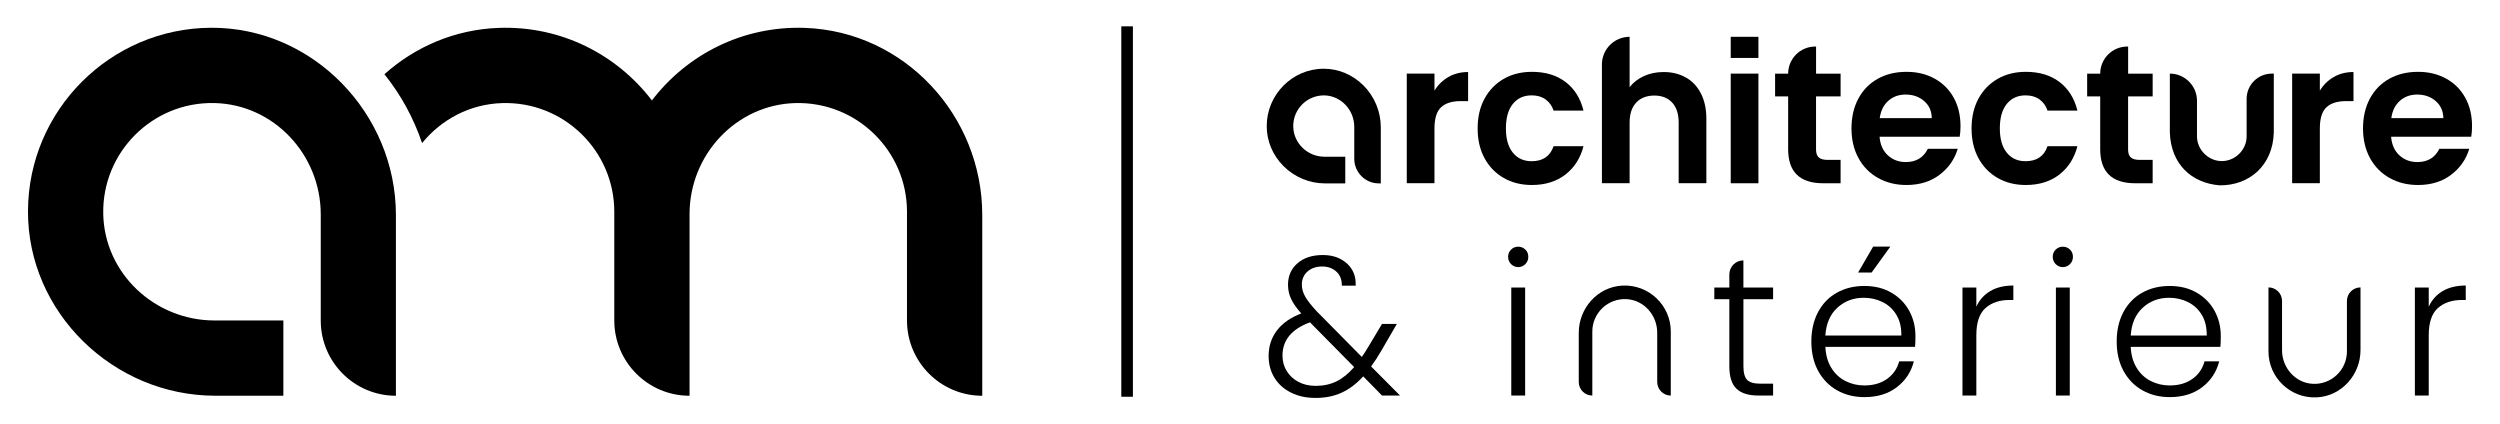
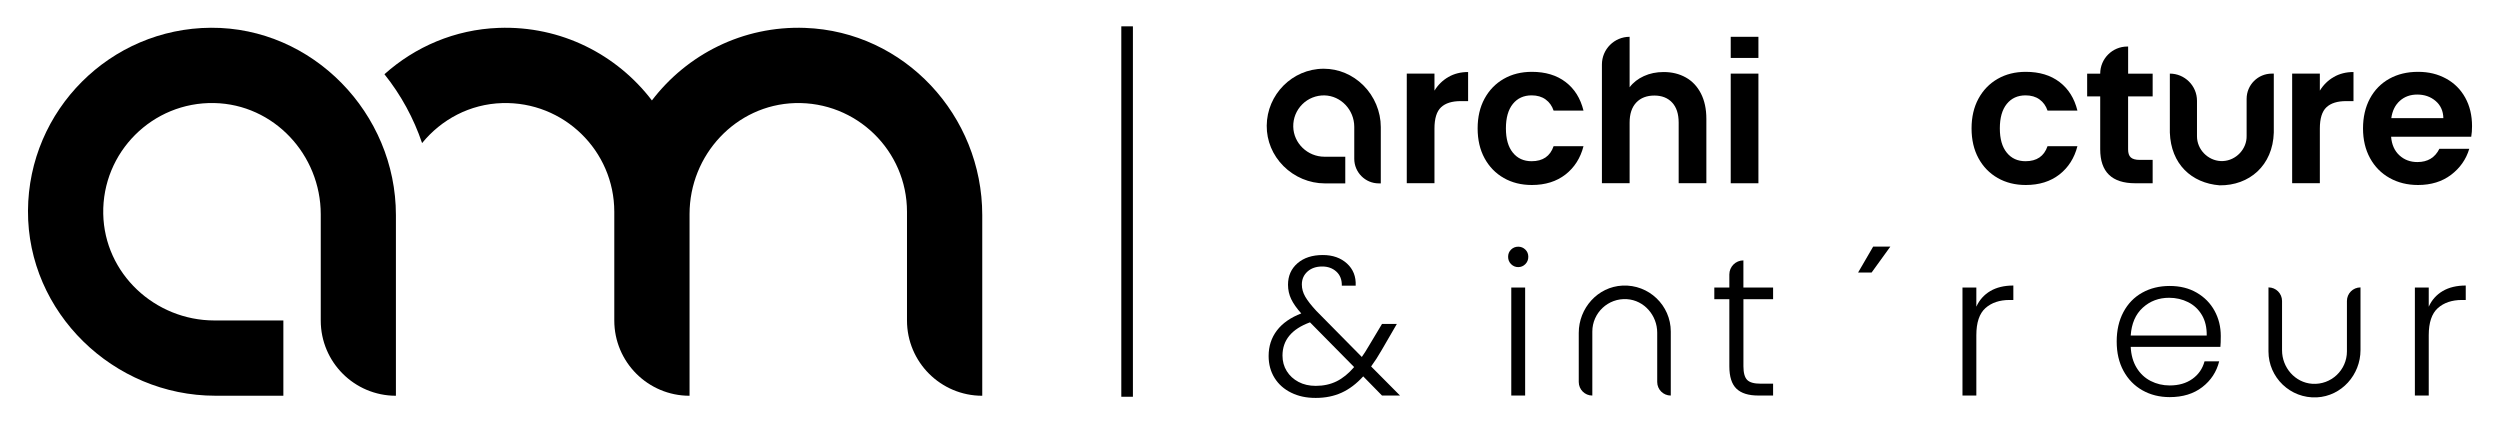
<svg xmlns="http://www.w3.org/2000/svg" id="Logo" viewBox="0 0 773.65 131.29">
  <defs>  </defs>
  <path d="M249.14,8.63c-19.31-.7-36.59,8.28-47.4,22.45-10.81-14.17-28.09-23.15-47.4-22.45-13.6.49-25.89,5.86-35.37,14.34,5.15,6.44,9.06,13.65,11.65,21.31,5.94-7.29,14.77-12.09,24.81-12.38,19.02-.56,34.67,14.74,34.67,33.63v33.65c0,12.86,10.43,23.29,23.29,23.29v-56.22c0-18.31,14.33-33.8,32.63-34.35,19.02-.56,34.66,14.74,34.66,33.63v33.65c0,12.86,10.43,23.29,23.29,23.29v-55.91c0-30.8-24.05-56.81-54.83-57.93Z" />
  <path d="M65.28,8.59c-31.14.17-56.45,25.47-56.62,56.62-.17,31.49,26.46,57.25,57.96,57.25h21.07v-23.29h-21.32c-18.45,0-34.06-14.53-34.42-32.98-.37-19.09,15.24-34.69,34.33-34.3,18.46.37,32.98,15.99,32.98,34.45v32.87c0,12.84,10.41,23.26,23.26,23.26h0v-55.92c0-31.49-25.76-58.13-57.25-57.96Z" />
  <rect x="347" y="8.15" width="3.59" height="114.63" />
  <path d="M421.89,26.4c-3.33-3.31-7.68-5.13-12.25-5.13-.03,0-.06,0-.09,0-9.62.05-17.49,7.97-17.55,17.64-.03,4.67,1.81,9.1,5.18,12.48,3.39,3.4,8.04,5.36,12.77,5.36h6.36v-8.25h-6.44c-5.23,0-9.56-4.17-9.66-9.3-.05-2.61.94-5.07,2.79-6.92,1.83-1.83,4.29-2.79,6.84-2.76,5.1.1,9.25,4.47,9.25,9.73v9.88c0,4.2,3.4,7.62,7.58,7.62h.63v-17.43c0-4.79-1.97-9.5-5.4-12.91Z" />
  <g>
    <path d="M448.23,23.82c1.78-1.02,3.81-1.53,6.09-1.53v9h-2.27c-2.7,0-4.73.63-6.09,1.9-1.37,1.27-2.05,3.47-2.05,6.61v16.9h-8.57V22.78h8.57v5.27c1.1-1.8,2.54-3.2,4.32-4.23Z" />
    <path d="M459.41,30.52c1.43-2.63,3.41-4.67,5.94-6.12,2.53-1.45,5.43-2.17,8.7-2.17,4.21,0,7.69,1.05,10.44,3.15,2.76,2.1,4.6,5.05,5.54,8.85h-9.25c-.49-1.47-1.32-2.62-2.48-3.46-1.16-.84-2.6-1.26-4.32-1.26-2.45,0-4.39.89-5.82,2.66-1.43,1.78-2.14,4.3-2.14,7.56s.71,5.73,2.14,7.5c1.43,1.78,3.37,2.66,5.82,2.66,3.47,0,5.74-1.55,6.8-4.65h9.25c-.94,3.67-2.8,6.59-5.57,8.76-2.78,2.16-6.25,3.25-10.41,3.25-3.27,0-6.16-.72-8.7-2.17-2.53-1.45-4.51-3.49-5.94-6.12-1.43-2.63-2.14-5.71-2.14-9.22s.71-6.58,2.14-9.22Z" />
    <path d="M521.69,23.97c2,1.12,3.56,2.78,4.68,4.96,1.12,2.19,1.68,4.81,1.68,7.87v19.9h-8.57v-18.74c0-2.7-.67-4.77-2.02-6.22-1.35-1.45-3.18-2.17-5.51-2.17s-4.24.72-5.6,2.17c-1.37,1.45-2.05,3.52-2.05,6.22v18.74h-8.57V19.96c0-4.74,3.84-8.57,8.57-8.57h0v15.62c1.1-1.47,2.57-2.62,4.41-3.46,1.84-.84,3.88-1.26,6.12-1.26,2.57,0,4.86.56,6.86,1.68Z" />
    <path d="M544.16,22.78v33.93h-8.57V22.78h8.57Z" />
-     <path d="M561.99,29.82v16.41c0,1.14.27,1.97.83,2.48.55.51,1.48.77,2.79.77h3.98v7.23h-5.39c-7.23,0-10.84-3.51-10.84-10.53v-16.35h-4.04v-7.04h4.04c0-4.63,3.76-8.39,8.39-8.39h.25v8.39h7.59v7.04h-7.59Z" />
-     <path d="M606.45,42.31h-24.8c.2,2.45,1.06,4.37,2.57,5.76,1.51,1.39,3.37,2.08,5.57,2.08,3.18,0,5.45-1.37,6.8-4.1h9.25c-.98,3.27-2.86,5.95-5.63,8.05-2.78,2.1-6.18,3.15-10.23,3.15-3.27,0-6.2-.72-8.79-2.17-2.59-1.45-4.61-3.5-6.06-6.15-1.45-2.65-2.17-5.72-2.17-9.19s.71-6.59,2.14-9.25c1.43-2.65,3.43-4.69,6-6.12,2.57-1.43,5.53-2.14,8.88-2.14s6.11.7,8.67,2.08c2.55,1.39,4.53,3.36,5.94,5.91,1.41,2.55,2.11,5.48,2.11,8.79,0,1.22-.08,2.33-.25,3.31ZM597.81,36.55c-.04-2.2-.84-3.97-2.39-5.3-1.55-1.33-3.45-1.99-5.7-1.99-2.12,0-3.91.64-5.36,1.93-1.45,1.29-2.34,3.07-2.66,5.36h16.11Z" />
    <path d="M612.26,30.52c1.43-2.63,3.41-4.67,5.94-6.12,2.53-1.45,5.43-2.17,8.7-2.17,4.21,0,7.69,1.05,10.44,3.15,2.76,2.1,4.6,5.05,5.54,8.85h-9.25c-.49-1.47-1.32-2.62-2.48-3.46-1.16-.84-2.6-1.26-4.32-1.26-2.45,0-4.39.89-5.82,2.66-1.43,1.78-2.14,4.3-2.14,7.56s.71,5.73,2.14,7.5c1.43,1.78,3.37,2.66,5.82,2.66,3.47,0,5.74-1.55,6.8-4.65h9.25c-.94,3.67-2.8,6.59-5.57,8.76-2.78,2.16-6.25,3.25-10.41,3.25-3.27,0-6.16-.72-8.7-2.17-2.53-1.45-4.51-3.49-5.94-6.12-1.43-2.63-2.14-5.71-2.14-9.22s.71-6.58,2.14-9.22Z" />
    <path d="M658.56,29.82v16.41c0,1.14.27,1.97.83,2.48.55.51,1.48.77,2.79.77h3.98v7.23h-5.39c-7.23,0-10.84-3.51-10.84-10.53v-16.35h-4.04v-7.04h4.04c0-4.63,3.76-8.39,8.39-8.39h.25v8.39h7.59v7.04h-7.59Z" />
    <path d="M722.22,23.82c1.78-1.02,3.81-1.53,6.09-1.53v9h-2.27c-2.7,0-4.73.63-6.09,1.9-1.37,1.27-2.05,3.47-2.05,6.61v16.9h-8.57V22.78h8.57v5.27c1.1-1.8,2.54-3.2,4.32-4.23Z" />
    <path d="M764.75,42.31h-24.8c.2,2.45,1.06,4.37,2.57,5.76s3.37,2.08,5.57,2.08c3.18,0,5.45-1.37,6.8-4.1h9.25c-.98,3.27-2.86,5.95-5.63,8.05-2.78,2.1-6.18,3.15-10.23,3.15-3.27,0-6.2-.72-8.79-2.17-2.59-1.45-4.61-3.5-6.06-6.15-1.45-2.65-2.17-5.72-2.17-9.19s.71-6.59,2.14-9.25c1.43-2.65,3.43-4.69,6-6.12s5.53-2.14,8.88-2.14,6.11.7,8.67,2.08c2.55,1.39,4.53,3.36,5.94,5.91,1.41,2.55,2.11,5.48,2.11,8.79,0,1.22-.08,2.33-.25,3.31ZM756.12,36.55c-.04-2.2-.84-3.97-2.39-5.3-1.55-1.33-3.45-1.99-5.7-1.99-2.12,0-3.91.64-5.36,1.93-1.45,1.29-2.34,3.07-2.66,5.36h16.11Z" />
    <path d="M427.68,122.41l-5.82-5.94c-2.08,2.29-4.31,3.97-6.68,5.05-2.37,1.08-5.04,1.62-8.02,1.62s-5.39-.54-7.59-1.62-3.92-2.6-5.14-4.56-1.84-4.23-1.84-6.8c0-3.02.86-5.65,2.57-7.9,1.71-2.24,4.23-4,7.53-5.27-1.43-1.59-2.47-3.07-3.12-4.44-.65-1.37-.98-2.85-.98-4.44,0-2.73.98-4.95,2.94-6.65,1.96-1.69,4.57-2.54,7.84-2.54,3.06,0,5.55.88,7.47,2.63,1.92,1.76,2.82,4.04,2.69,6.86h-4.29c.04-1.84-.52-3.29-1.68-4.35-1.16-1.06-2.62-1.59-4.38-1.59-1.88,0-3.4.52-4.56,1.56-1.16,1.04-1.75,2.38-1.75,4.01,0,1.31.36,2.57,1.07,3.8.71,1.22,1.85,2.67,3.4,4.35l14.09,14.27c.57-.77,1.35-2,2.33-3.67l3.92-6.55h4.59l-4.65,8.02c-1.1,1.92-2.2,3.63-3.31,5.14l8.94,9h-5.57ZM413.63,118c1.9-.94,3.71-2.41,5.42-4.41l-13.66-13.84c-5.68,2.08-8.51,5.51-8.51,10.29,0,1.8.44,3.4,1.32,4.81.88,1.41,2.09,2.52,3.64,3.34,1.55.82,3.33,1.22,5.33,1.22,2.41,0,4.56-.47,6.46-1.41Z" />
    <path d="M467.62,81.74c-.61-.61-.92-1.37-.92-2.27s.31-1.64.92-2.24c.61-.59,1.35-.89,2.21-.89s1.59.3,2.2.89c.61.59.92,1.34.92,2.24s-.31,1.65-.92,2.27c-.61.61-1.35.92-2.2.92s-1.59-.31-2.21-.92ZM471.97,88.97v33.44h-4.29v-33.44h4.29Z" />
    <path d="M539.52,92.58v20.76c0,2.04.39,3.45,1.16,4.23.77.78,2.14,1.16,4.1,1.16h3.92v3.67h-4.59c-3.02,0-5.27-.7-6.74-2.11-1.47-1.41-2.21-3.72-2.21-6.95v-20.76h-4.65v-3.61h4.65v-4.04c0-2.4,1.95-4.35,4.35-4.35h0v8.39h9.19v3.61h-9.19Z" />
-     <path d="M592.62,107.34h-27.74c.12,2.53.74,4.7,1.84,6.49,1.1,1.8,2.55,3.15,4.35,4.07,1.8.92,3.76,1.38,5.88,1.38,2.78,0,5.11-.67,7.01-2.02,1.9-1.35,3.15-3.16,3.77-5.45h4.53c-.82,3.27-2.56,5.93-5.24,7.99-2.67,2.06-6.03,3.09-10.07,3.09-3.14,0-5.96-.7-8.45-2.11-2.49-1.41-4.44-3.41-5.85-6-1.41-2.59-2.11-5.62-2.11-9.09s.69-6.51,2.08-9.12c1.39-2.61,3.33-4.61,5.82-6,2.49-1.39,5.33-2.08,8.51-2.08s5.97.69,8.36,2.08c2.39,1.39,4.23,3.26,5.51,5.6,1.29,2.35,1.93,4.95,1.93,7.81,0,1.47-.04,2.59-.12,3.37ZM586.89,97.48c-1.04-1.75-2.46-3.08-4.26-3.98-1.8-.9-3.76-1.35-5.88-1.35-3.18,0-5.9,1.02-8.14,3.06-2.25,2.04-3.49,4.92-3.74,8.63h23.52c.04-2.49-.46-4.61-1.5-6.37Z" />
    <path d="M615.92,90.07c1.94-1.14,4.32-1.71,7.13-1.71v4.47h-1.16c-3.1,0-5.59.84-7.47,2.51-1.88,1.68-2.82,4.47-2.82,8.39v18.68h-4.29v-33.44h4.29v5.94c.94-2.08,2.38-3.69,4.32-4.84Z" />
-     <path d="M636.16,81.74c-.61-.61-.92-1.37-.92-2.27s.31-1.64.92-2.24c.61-.59,1.35-.89,2.21-.89s1.59.3,2.2.89c.61.59.92,1.34.92,2.24s-.31,1.65-.92,2.27c-.61.61-1.35.92-2.2.92s-1.59-.31-2.21-.92ZM640.51,88.97v33.44h-4.29v-33.44h4.29Z" />
    <path d="M687.11,107.34h-27.74c.12,2.53.74,4.7,1.84,6.49,1.1,1.8,2.55,3.15,4.35,4.07,1.8.92,3.76,1.38,5.88,1.38,2.78,0,5.11-.67,7.01-2.02,1.9-1.35,3.15-3.16,3.77-5.45h4.53c-.82,3.27-2.56,5.93-5.24,7.99-2.67,2.06-6.03,3.09-10.07,3.09-3.14,0-5.96-.7-8.45-2.11-2.49-1.41-4.44-3.41-5.85-6-1.41-2.59-2.11-5.62-2.11-9.09s.69-6.51,2.08-9.12c1.39-2.61,3.33-4.61,5.82-6,2.49-1.39,5.33-2.08,8.51-2.08s5.97.69,8.36,2.08c2.39,1.39,4.23,3.26,5.51,5.6,1.29,2.35,1.93,4.95,1.93,7.81,0,1.47-.04,2.59-.12,3.37ZM681.39,97.48c-1.04-1.75-2.46-3.08-4.26-3.98-1.8-.9-3.76-1.35-5.88-1.35-3.18,0-5.9,1.02-8.14,3.06-2.25,2.04-3.49,4.92-3.74,8.63h23.52c.04-2.49-.46-4.61-1.5-6.37Z" />
    <path d="M755.92,90.07c1.94-1.14,4.32-1.71,7.13-1.71v4.47h-1.16c-3.1,0-5.59.84-7.47,2.51-1.88,1.68-2.82,4.47-2.82,8.39v18.68h-4.29v-33.44h4.29v5.94c.94-2.08,2.38-3.69,4.32-4.84Z" />
  </g>
  <path d="M517.04,122.41h0c-2.32,0-4.2-1.88-4.2-4.2v-15.26c0-5.34-4.02-10.02-9.35-10.37-5.85-.39-10.73,4.25-10.73,10.02v19.81h0c-2.32,0-4.2-1.88-4.2-4.2v-15.2c0-7.66,5.87-14.26,13.52-14.63,8.18-.4,14.96,6.13,14.96,14.22v19.81Z" />
  <polygon points="579.67 76.31 584.99 76.31 579.19 84.33 575.01 84.33 579.67 76.31" />
  <rect x="535.59" y="11.39" width="8.57" height="6.54" />
  <path d="M703.05,22.78c-4.31,0-7.81,3.49-7.81,7.81h0c0,4.24,0,8.82,0,11.39.13,4.14-3.29,7.68-7.32,7.86-.16.02-.55.02-.71,0-3.96-.18-7.34-3.58-7.33-7.67v-10.99c0-4.68-3.84-8.41-8.4-8.4,0,0,0,18.24,0,18.24.34,9.77,6.7,15.63,15.39,16.33,9.18.11,16.48-6.11,16.78-16.33v-18.24h-.6Z" />
  <path d="M730.48,88.94c-2.32,0-4.2,1.88-4.2,4.2v15.61c0,5.76-4.88,10.41-10.73,10.02-5.33-.36-9.35-5.03-9.35-10.37v-15.26c0-2.32-1.88-4.2-4.2-4.2v19.81c0,8.09,6.78,14.62,14.96,14.22,7.65-.38,13.52-6.98,13.52-14.63v-9.56s0-5.64,0-5.64v-4.2h0Z" />
</svg>